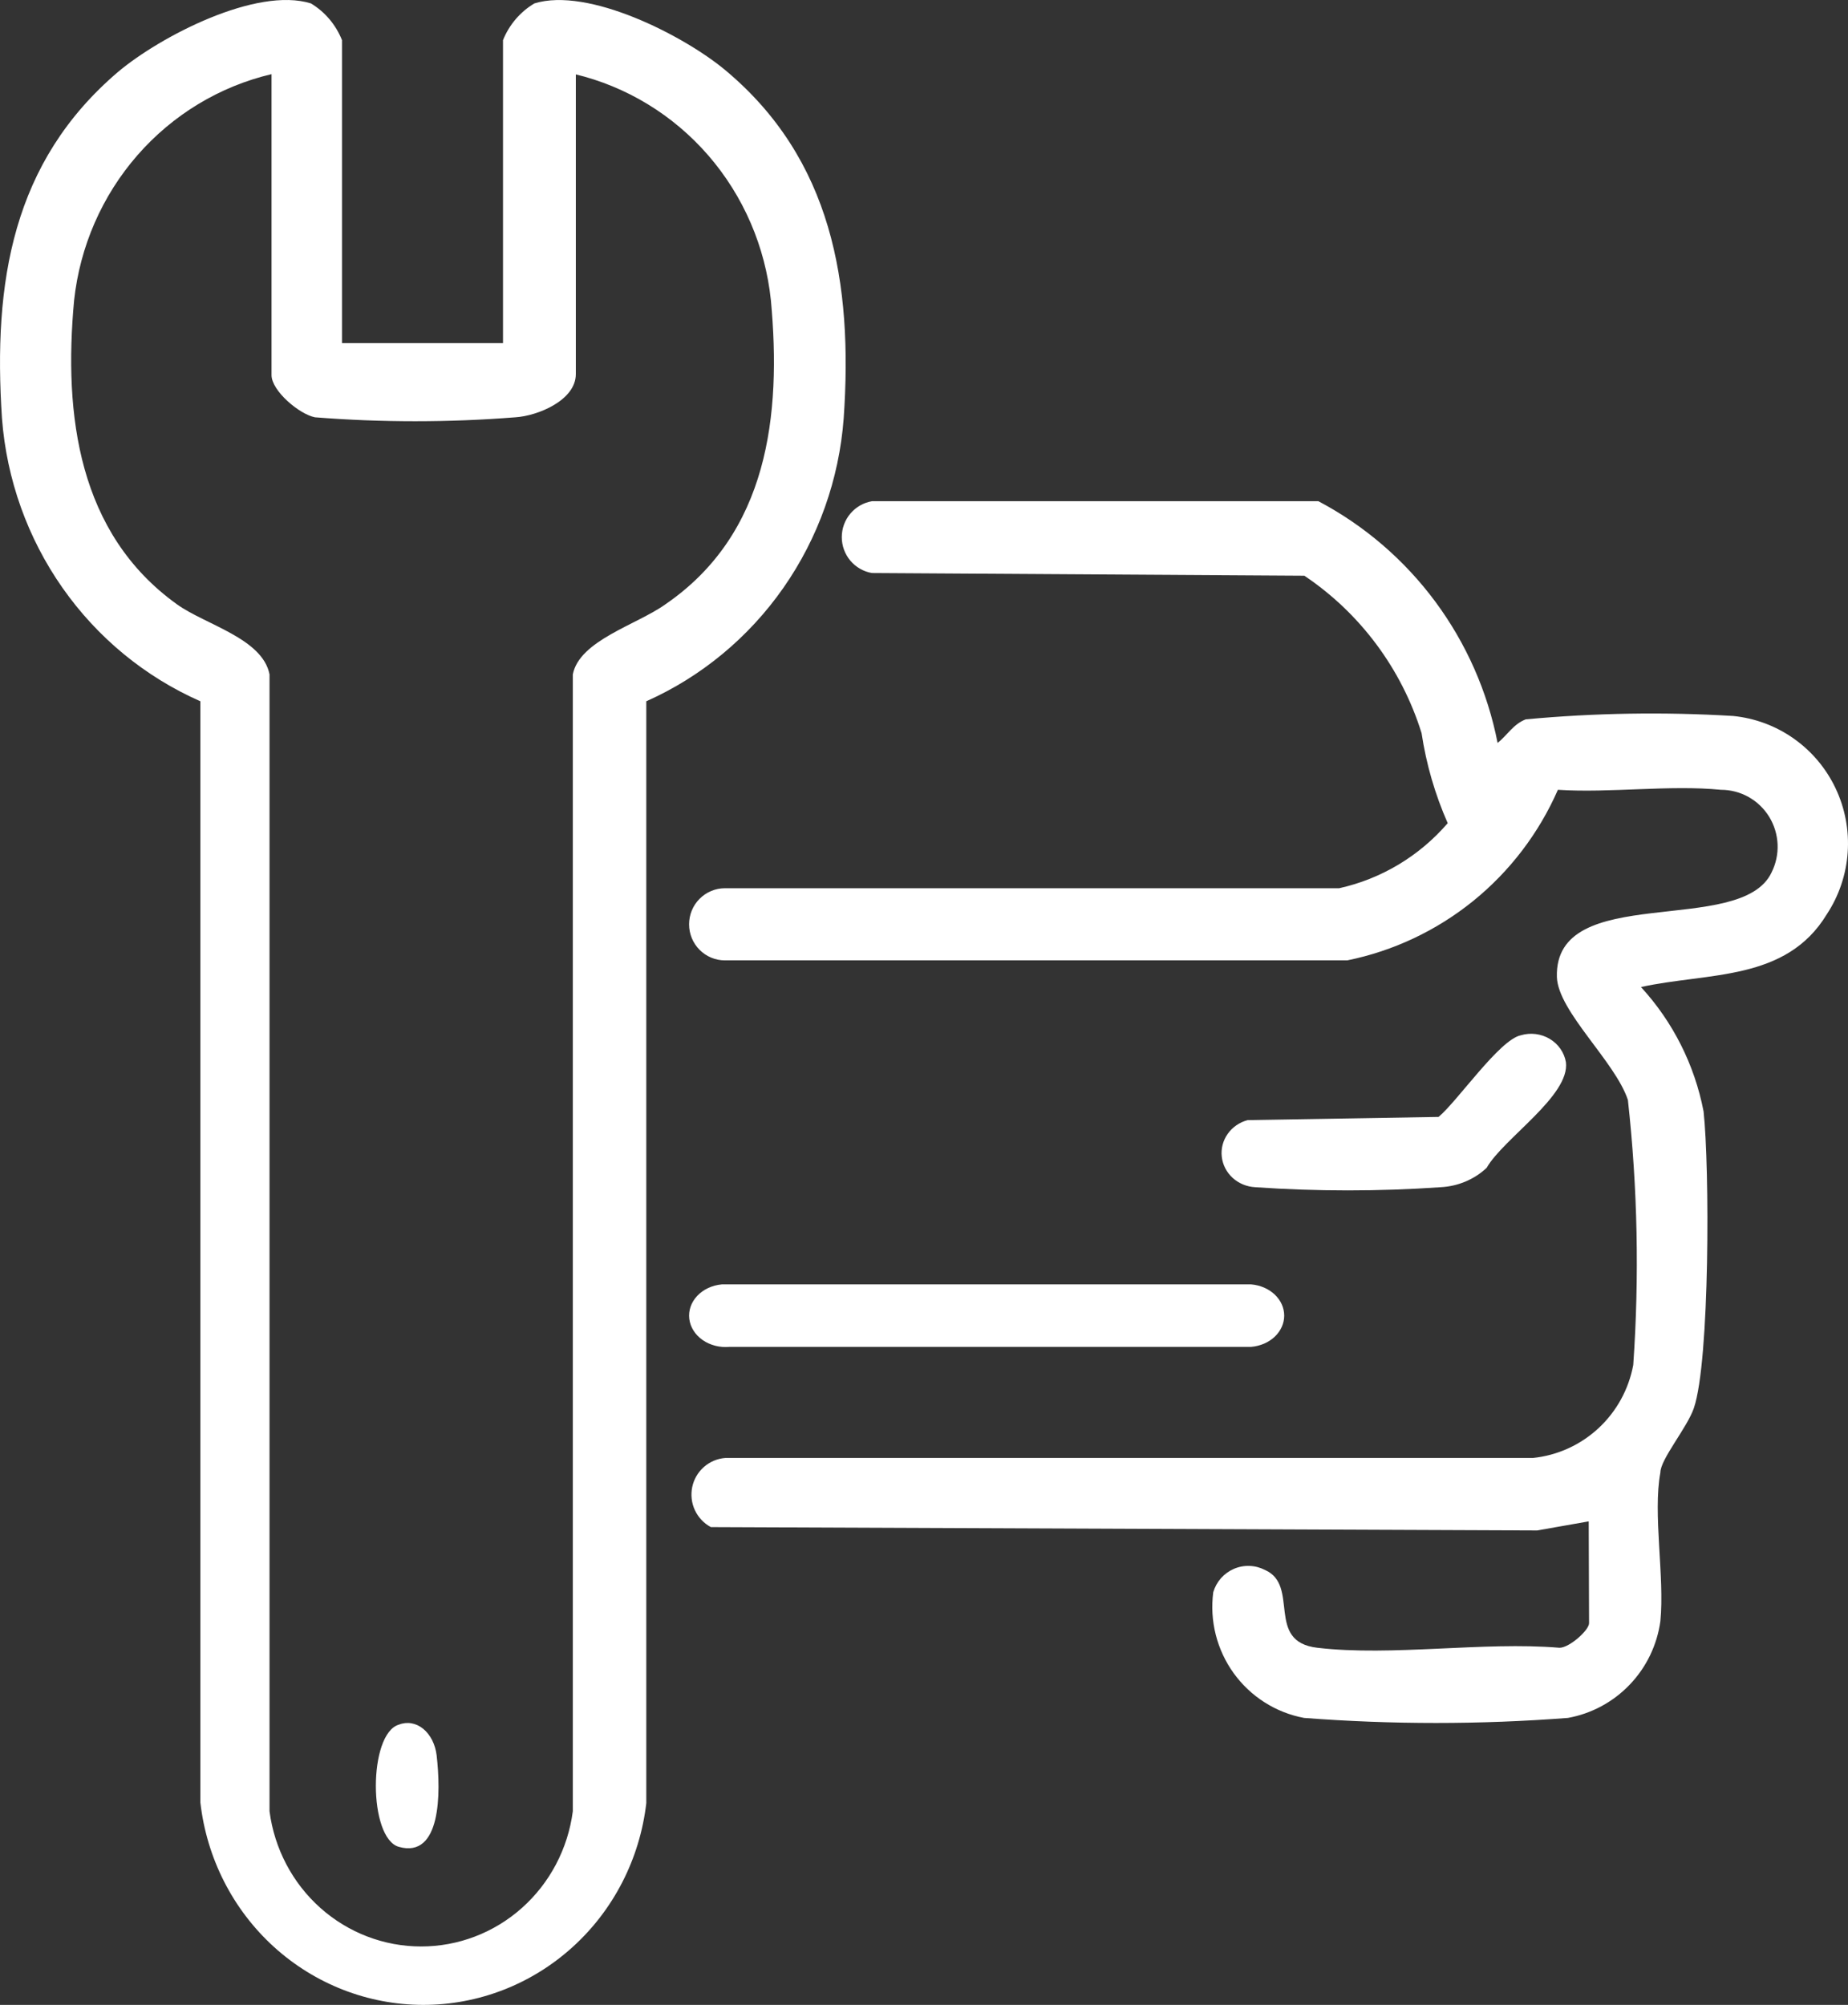
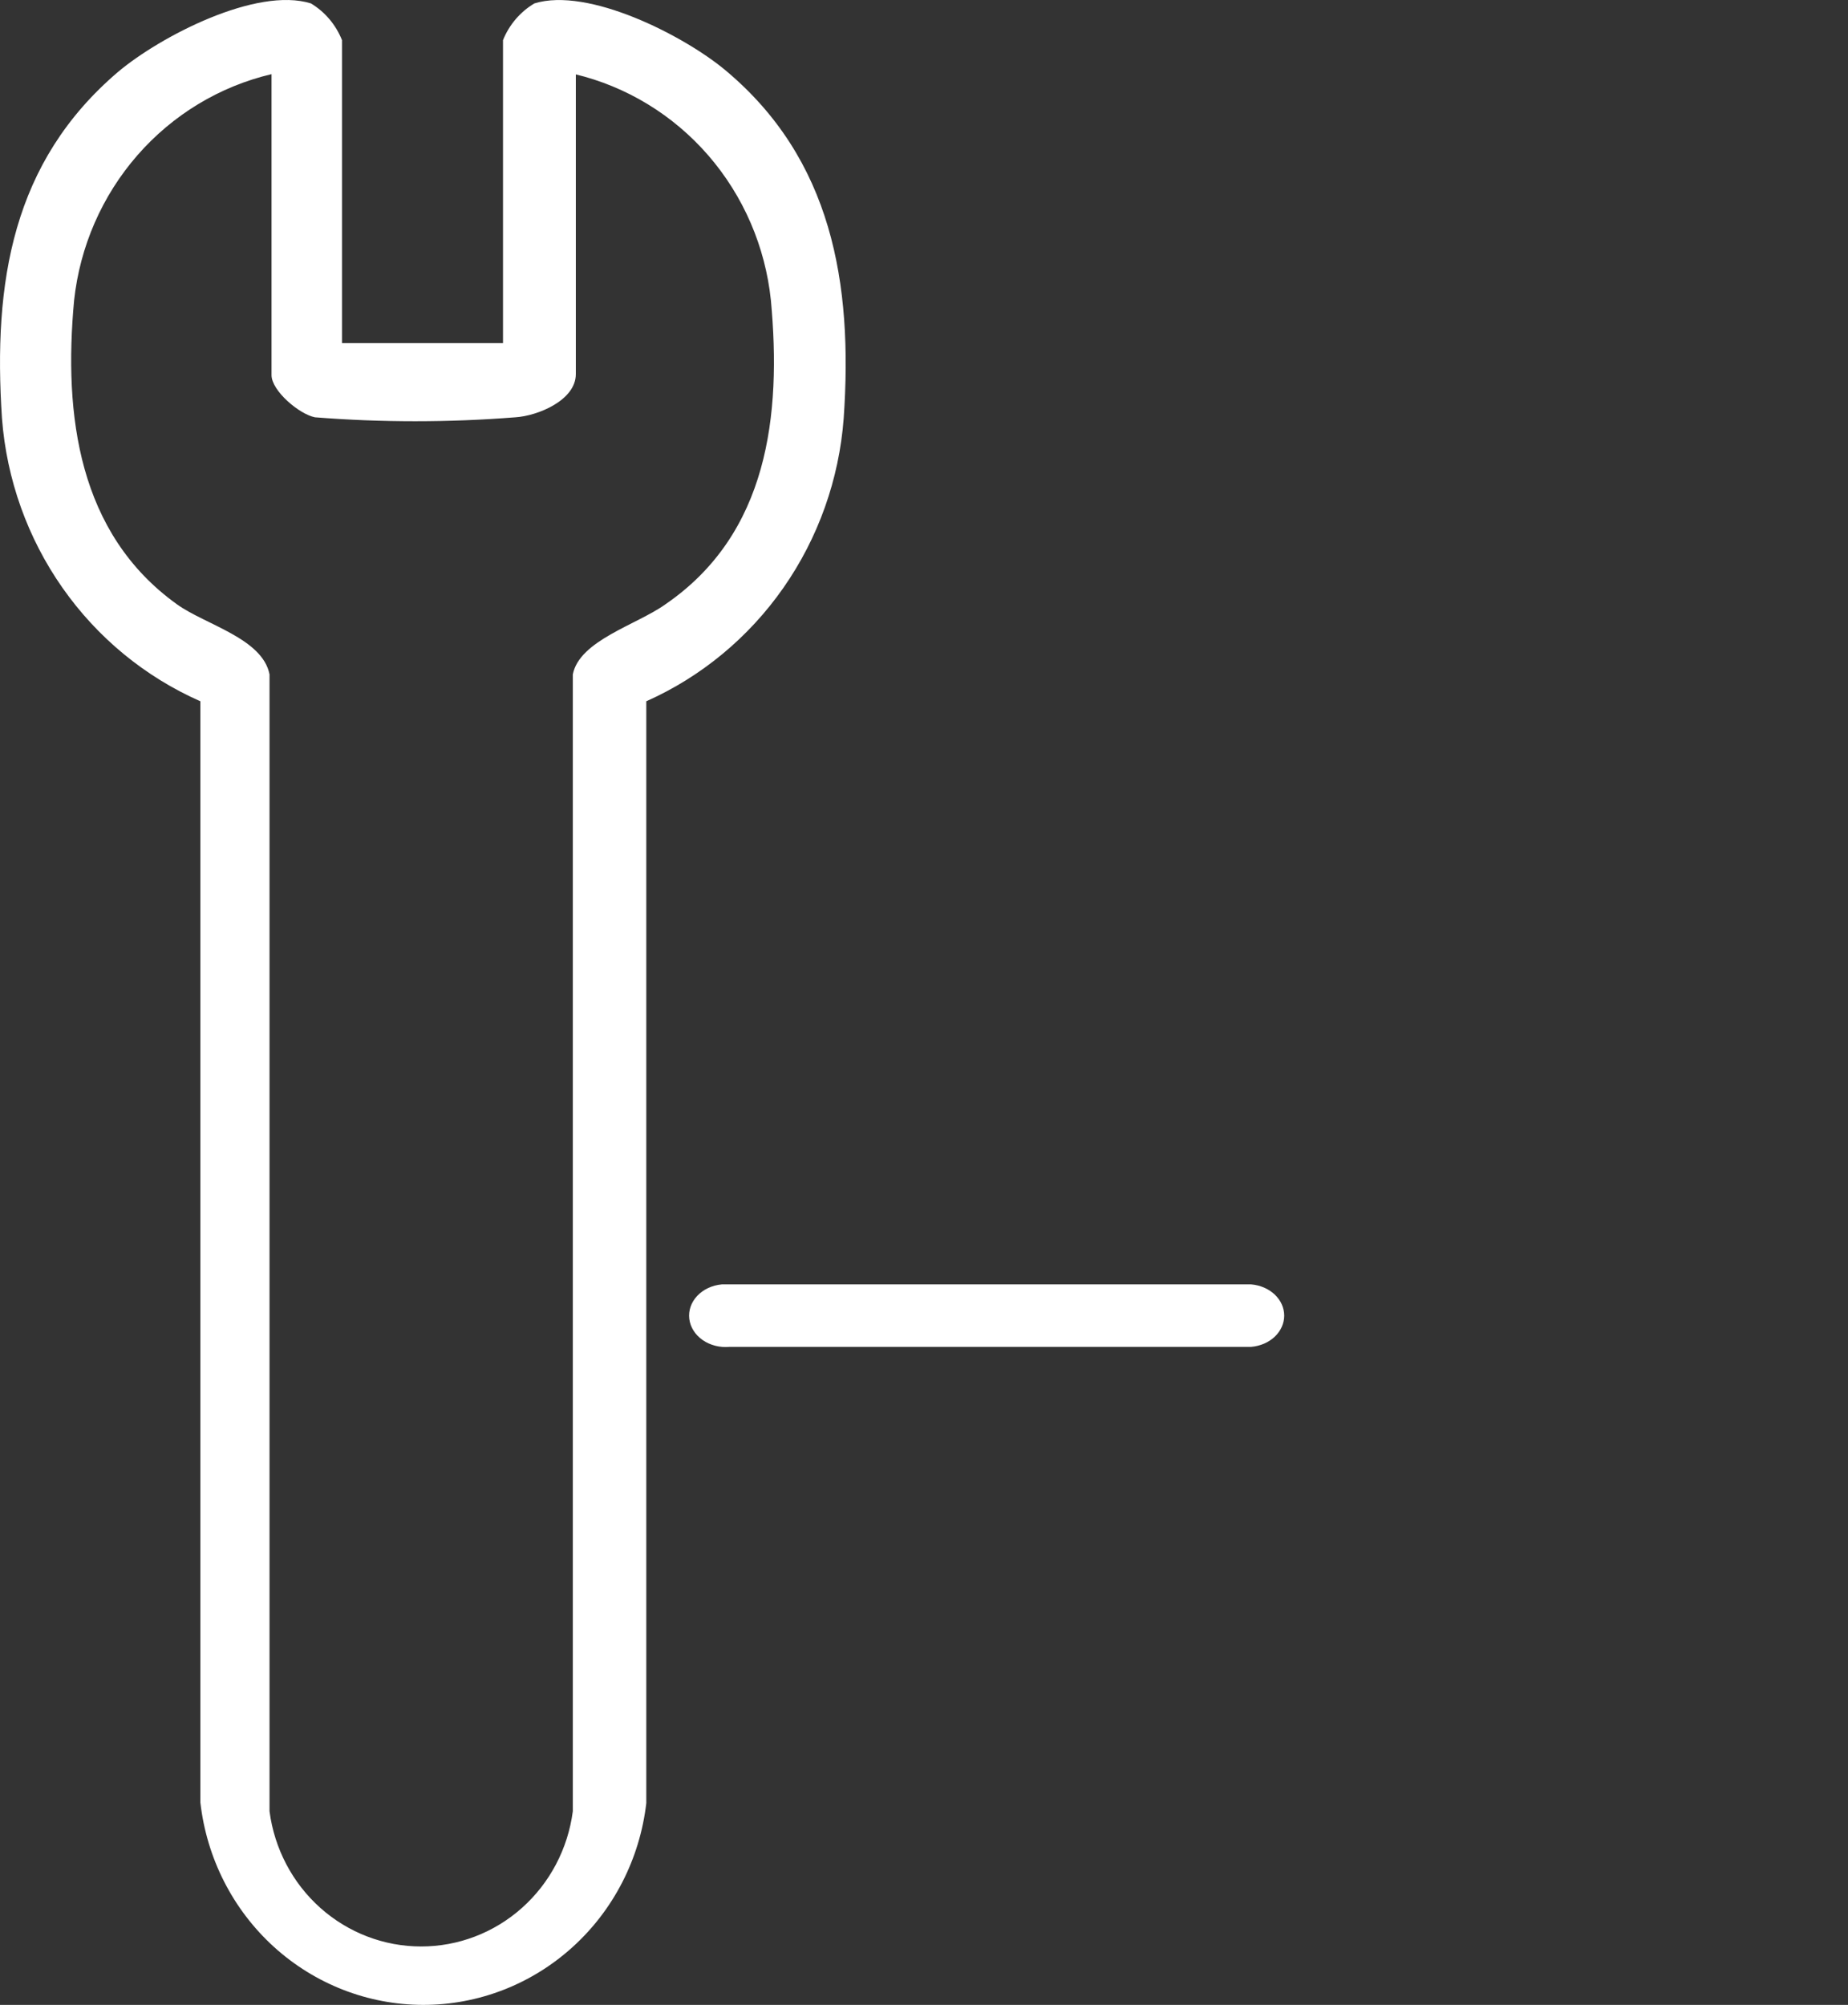
<svg xmlns="http://www.w3.org/2000/svg" width="59" height="64" viewBox="0 0 59 64" fill="none">
  <rect x="0" y="0" width="59" height="64" fill="#333333" stroke="none" />
  <g clip-path="url(#clip0_199_577)">
    <path d="M10.919 10.954H16.059V1.282C16.257 0.789 16.61 0.377 17.061 0.109C18.778 -0.423 21.818 1.13 23.14 2.226C26.563 5.071 27.235 9.044 26.936 13.354C26.79 15.299 26.125 17.168 25.015 18.759C23.905 20.35 22.39 21.604 20.634 22.386V57.559C20.428 59.335 19.589 60.973 18.274 62.16C16.96 63.348 15.263 64.003 13.506 64C11.749 63.997 10.054 63.337 8.743 62.146C7.432 60.954 6.598 59.314 6.397 57.537V22.386C4.634 21.609 3.112 20.358 1.996 18.766C0.88 17.175 0.211 15.303 0.063 13.354C-0.225 9.011 0.393 5.168 3.774 2.291C5.117 1.162 8.189 -0.433 9.927 0.109C10.375 0.379 10.723 0.791 10.919 1.282V10.954ZM18.384 2.367V11.942C18.384 12.778 17.168 13.277 16.453 13.321C14.324 13.489 12.185 13.489 10.055 13.321C9.554 13.223 8.669 12.474 8.669 11.975V2.367C7.013 2.757 5.517 3.662 4.388 4.955C3.259 6.248 2.552 7.867 2.366 9.587C2.025 13.267 2.505 17.034 5.651 19.292C6.557 19.943 8.381 20.377 8.605 21.528V57.819C8.761 59.014 9.338 60.11 10.228 60.904C11.119 61.698 12.262 62.135 13.446 62.135C14.63 62.135 15.774 61.698 16.664 60.904C17.555 60.11 18.132 59.014 18.288 57.819V21.528C18.501 20.442 20.335 19.943 21.242 19.292C24.526 17.044 24.953 13.256 24.612 9.587C24.433 7.871 23.734 6.254 22.613 4.961C21.491 3.667 20.002 2.761 18.352 2.367H18.384Z" fill="white" />
-     <path d="M50.722 48.565L49.075 48.855L22.695 48.748C22.472 48.628 22.293 48.439 22.186 48.209C22.078 47.979 22.049 47.719 22.1 47.47C22.152 47.221 22.283 46.996 22.473 46.829C22.664 46.661 22.903 46.56 23.155 46.541H48.936C49.718 46.462 50.453 46.129 51.031 45.594C51.61 45.058 52 44.349 52.144 43.571C52.34 40.752 52.283 37.921 51.973 35.113C51.567 33.886 49.749 32.293 49.706 31.195C49.61 28.128 55.587 29.925 56.56 27.849C56.699 27.571 56.765 27.263 56.752 26.953C56.738 26.642 56.647 26.341 56.485 26.076C56.323 25.812 56.096 25.594 55.827 25.442C55.557 25.291 55.254 25.212 54.946 25.212C53.309 25.05 51.406 25.32 49.738 25.212C49.132 26.595 48.205 27.812 47.035 28.76C45.864 29.707 44.485 30.358 43.012 30.657H23.144C22.841 30.657 22.55 30.536 22.335 30.32C22.12 30.104 22 29.811 22 29.506C22 29.2 22.12 28.907 22.335 28.692C22.55 28.476 22.841 28.354 23.144 28.354H42.755C44.102 28.055 45.317 27.326 46.22 26.277C45.816 25.361 45.535 24.395 45.386 23.404C44.746 21.348 43.425 19.574 41.643 18.378L27.838 18.292C27.569 18.247 27.325 18.106 27.148 17.897C26.972 17.687 26.875 17.421 26.875 17.146C26.875 16.871 26.972 16.605 27.148 16.396C27.325 16.186 27.569 16.046 27.838 16H42.092C43.558 16.774 44.833 17.869 45.823 19.204C46.813 20.54 47.493 22.081 47.813 23.716C48.113 23.479 48.316 23.113 48.712 22.963C50.912 22.758 53.125 22.722 55.331 22.855C56.028 22.924 56.696 23.172 57.27 23.578C57.844 23.983 58.304 24.53 58.605 25.167C58.907 25.804 59.039 26.509 58.99 27.212C58.941 27.916 58.712 28.595 58.325 29.183C57.02 31.335 54.55 31.034 52.39 31.508C53.41 32.618 54.103 33.993 54.389 35.478C54.582 37.233 54.593 43.442 54.079 44.949C53.866 45.573 53.01 46.584 53.01 47.004C52.764 48.328 53.149 50.33 53.01 51.75C52.905 52.512 52.563 53.222 52.032 53.776C51.502 54.331 50.812 54.703 50.059 54.839C47.254 55.054 44.437 55.054 41.633 54.839C40.731 54.67 39.928 54.16 39.388 53.413C38.849 52.666 38.615 51.74 38.735 50.825C38.784 50.66 38.868 50.508 38.981 50.379C39.095 50.251 39.236 50.149 39.393 50.081C39.55 50.013 39.72 49.981 39.891 49.987C40.062 49.992 40.229 50.036 40.382 50.114C41.515 50.609 40.382 52.407 42.06 52.6C44.445 52.88 47.353 52.396 49.791 52.6C50.102 52.6 50.733 52.041 50.733 51.815L50.722 48.565Z" fill="white" />
    <path d="M23.044 41H39.945C40.234 41.024 40.502 41.139 40.697 41.324C40.892 41.508 41 41.748 41 41.997C41 42.246 40.892 42.486 40.697 42.671C40.502 42.855 40.234 42.97 39.945 42.994H23.293C22.985 43.023 22.676 42.945 22.435 42.778C22.194 42.611 22.04 42.368 22.007 42.104C21.974 41.839 22.064 41.575 22.259 41.367C22.454 41.16 22.736 41.028 23.044 41Z" fill="white" />
-     <path d="M48.554 33.048C48.708 33.002 48.87 32.989 49.029 33.009C49.188 33.029 49.341 33.081 49.477 33.163C49.613 33.244 49.73 33.352 49.819 33.481C49.908 33.609 49.968 33.754 49.994 33.907C50.13 34.977 47.998 36.342 47.462 37.281C47.066 37.652 46.543 37.871 45.991 37.898C44.022 38.034 42.045 38.034 40.076 37.898C39.807 37.884 39.551 37.779 39.355 37.601C39.159 37.423 39.036 37.183 39.007 36.926C38.977 36.668 39.045 36.408 39.197 36.194C39.348 35.98 39.574 35.824 39.834 35.756L45.928 35.654C46.527 35.159 47.871 33.189 48.554 33.048Z" fill="white" />
-     <path d="M12.737 55.053C12.866 55.002 13.002 54.988 13.135 55.011C13.269 55.034 13.397 55.093 13.511 55.186C13.625 55.279 13.722 55.403 13.796 55.548C13.87 55.694 13.919 55.859 13.94 56.032C14.08 57.238 14.08 59.331 12.737 58.956C11.754 58.682 11.754 55.337 12.737 55.053Z" fill="white" />
  </g>
  <defs>
    <clipPath id="clip0_199_577">
      <rect width="59" height="64" fill="white" />
    </clipPath>
  </defs>
</svg>